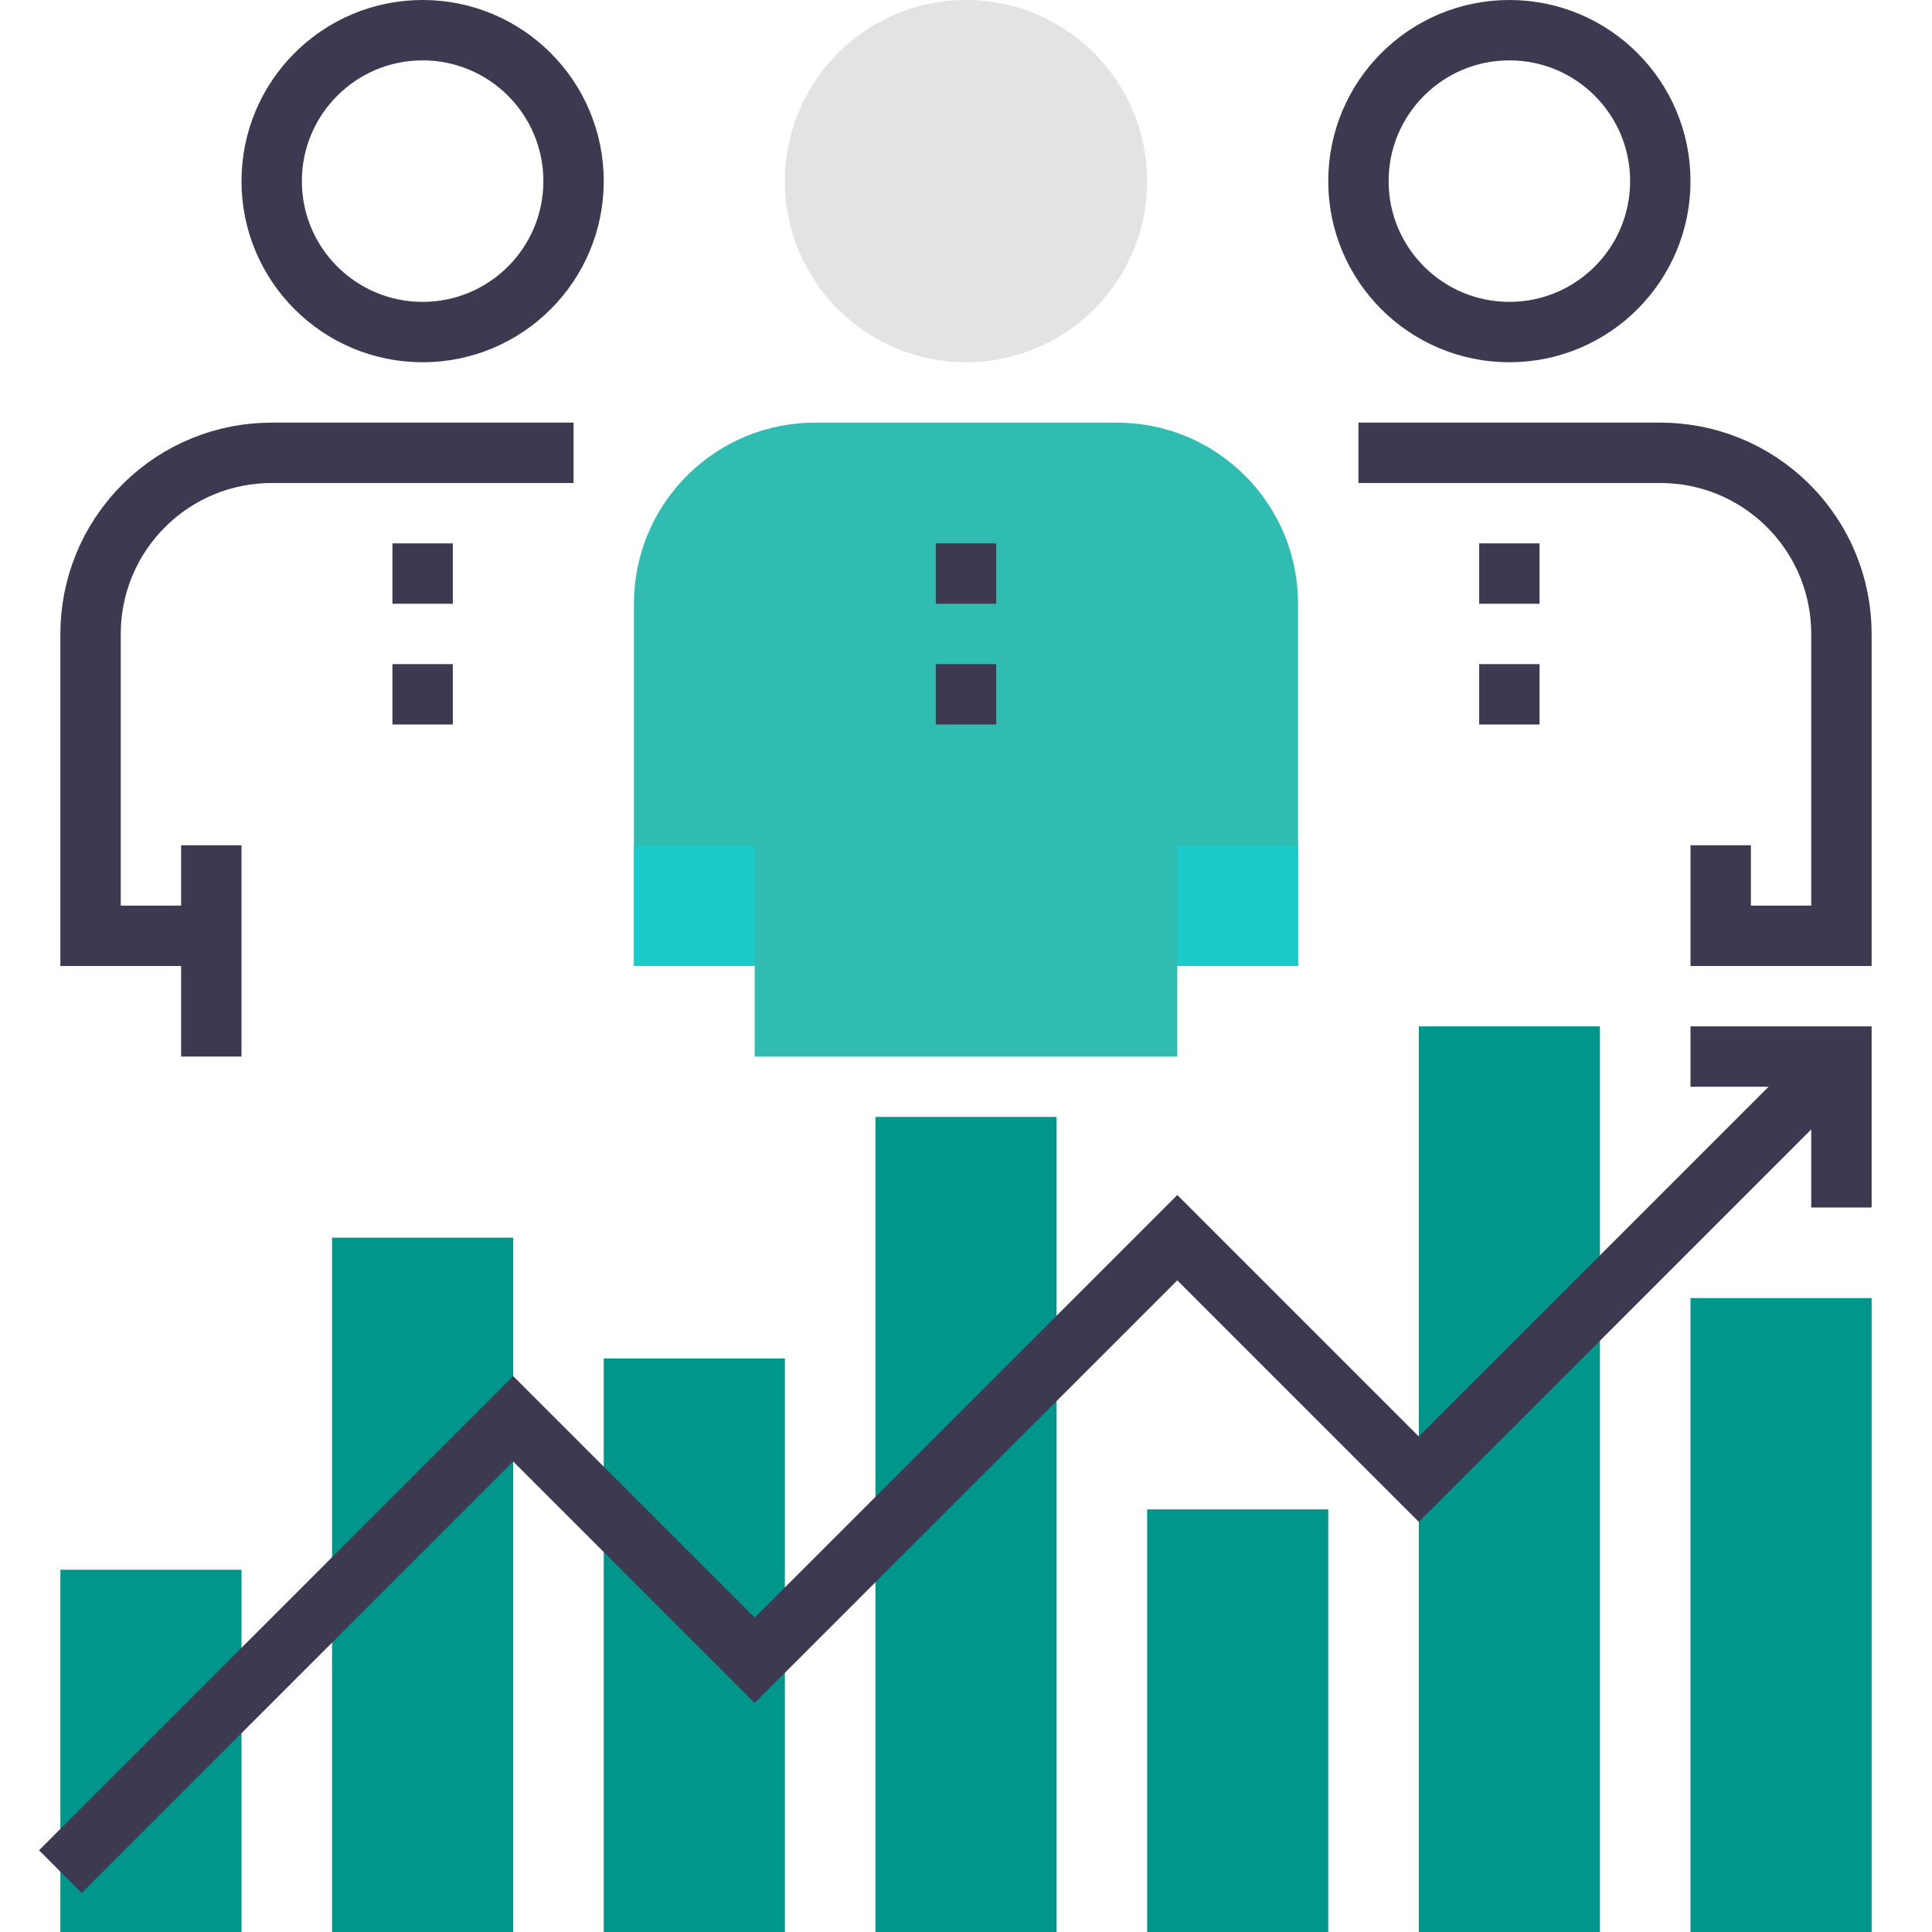
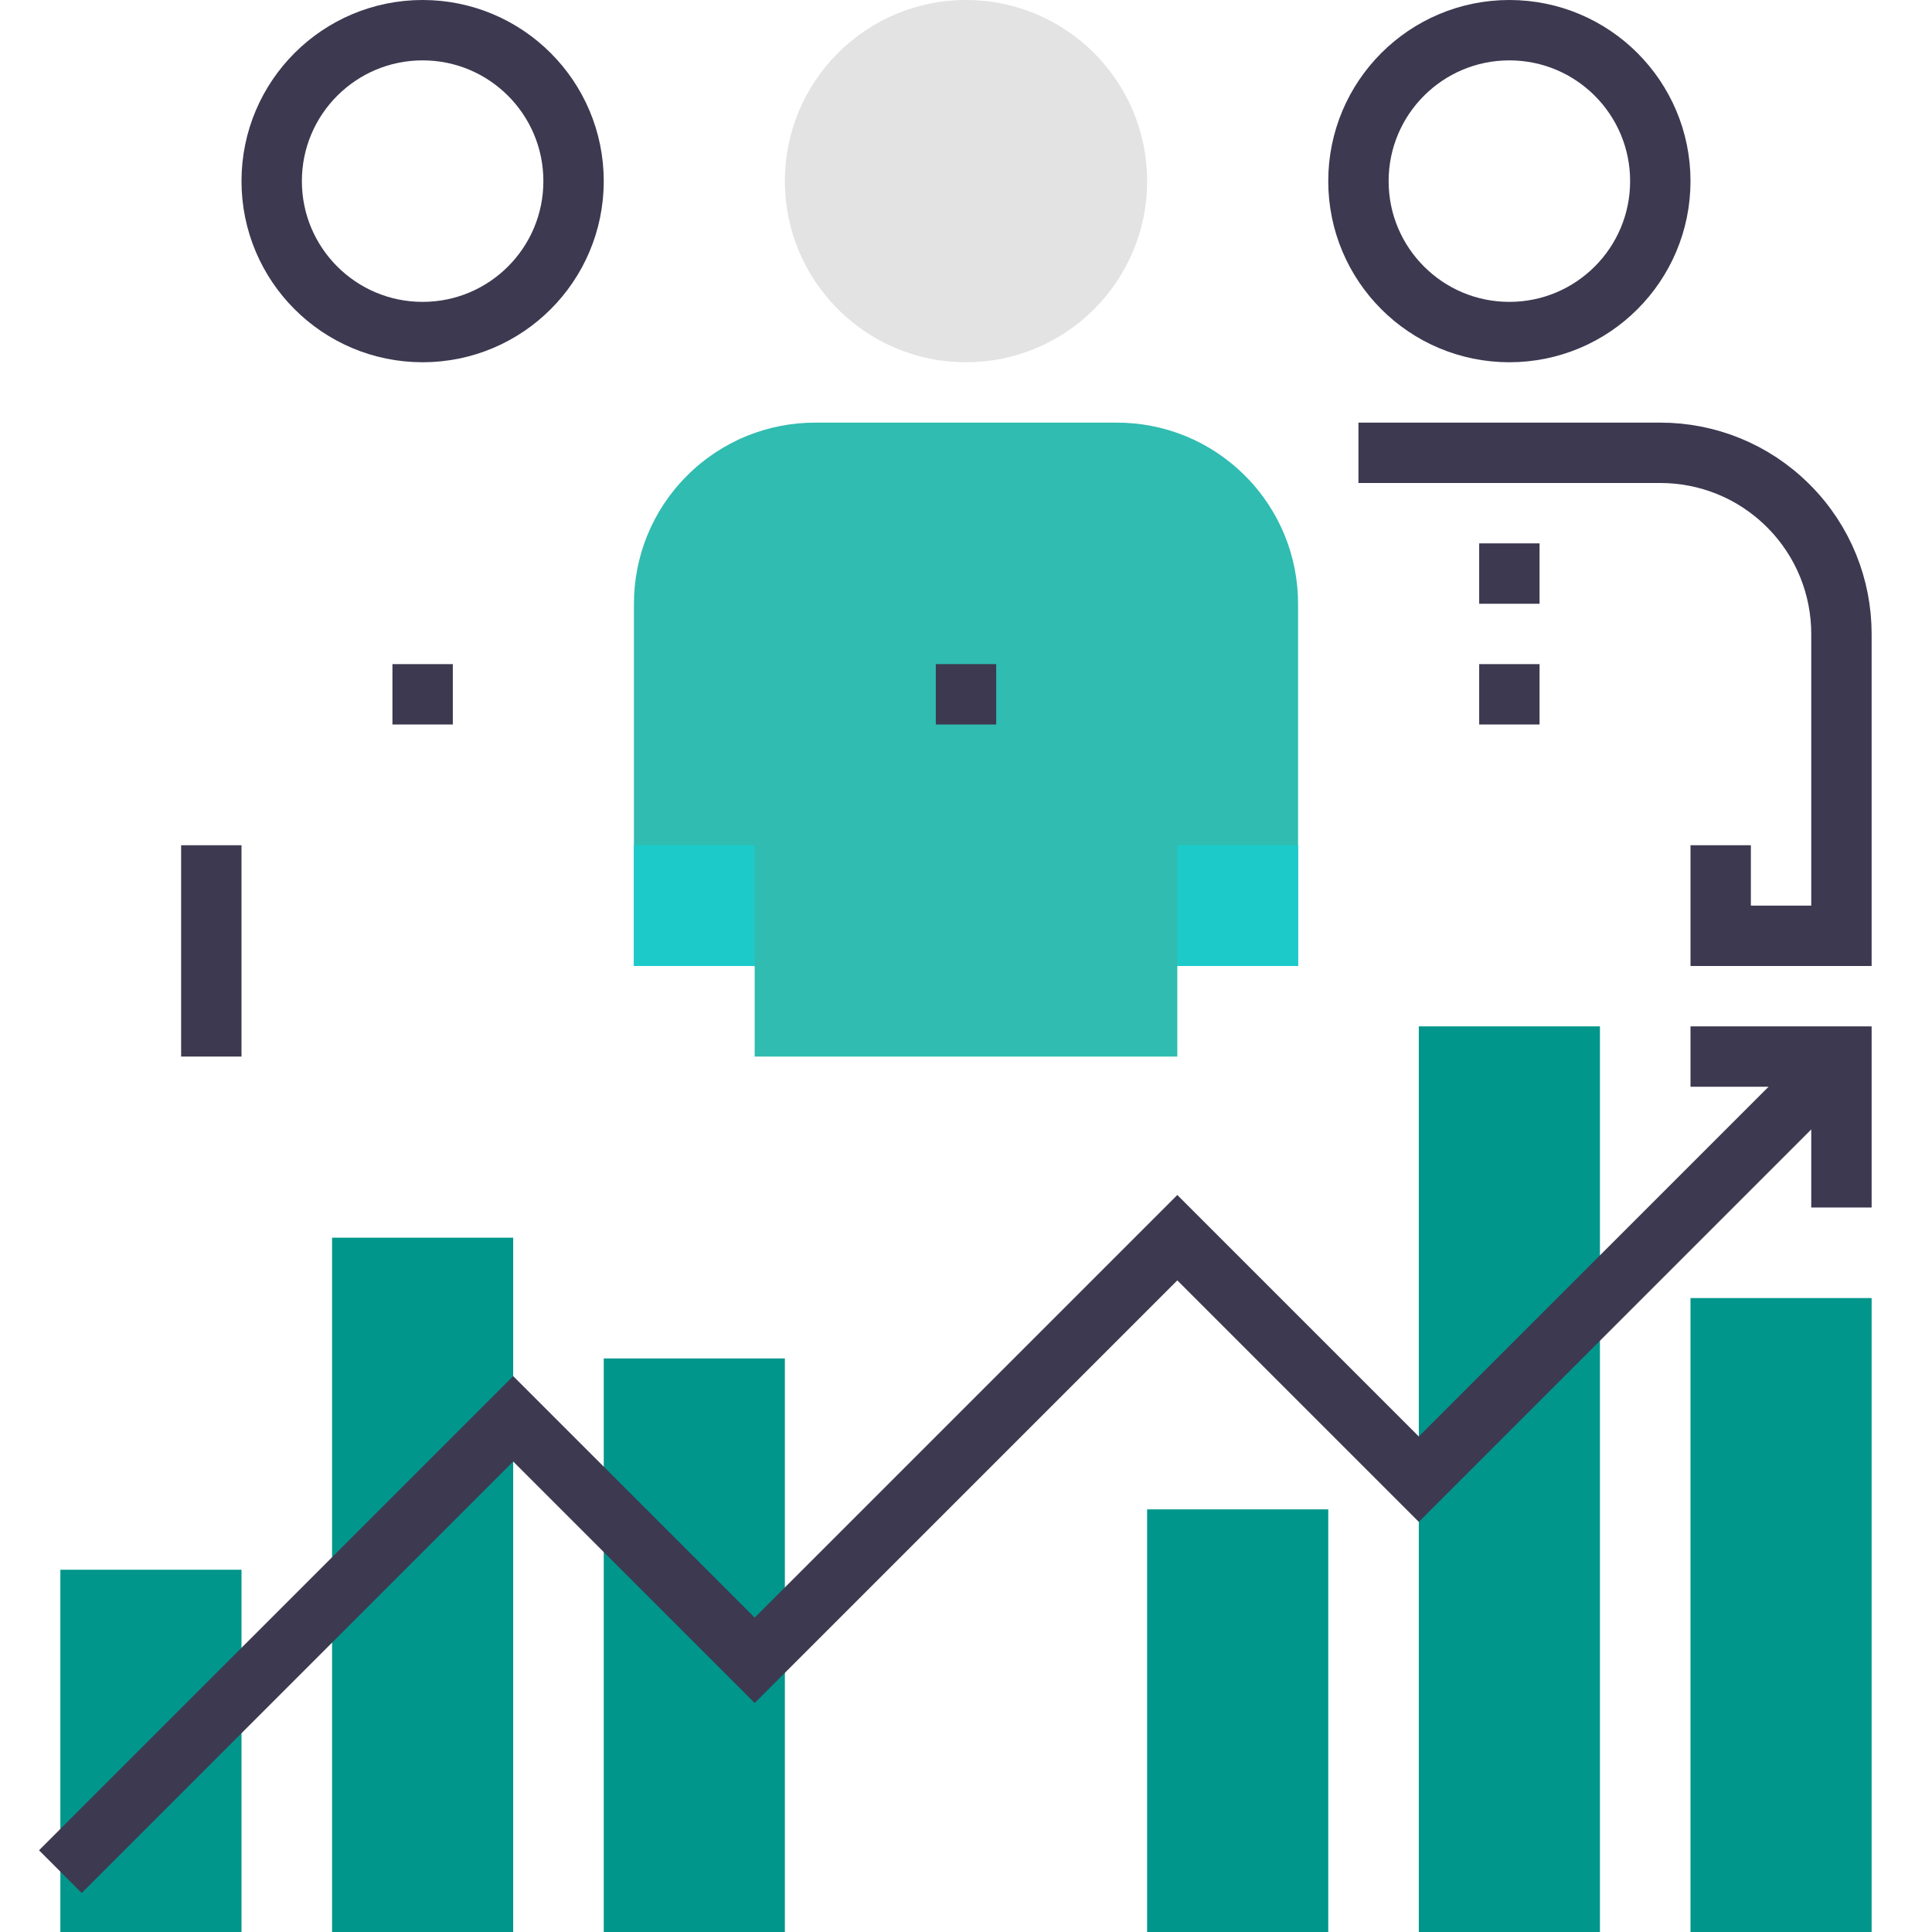
<svg xmlns="http://www.w3.org/2000/svg" version="1.1" id="Layer_1" x="0px" y="0px" width="64px" height="64px" viewBox="0 0 64 64" enable-background="new 0 0 64 64" xml:space="preserve">
  <g>
    <g>
      <g>
        <rect x="2" y="52" fill="#00968B" width="6" height="12" />
        <rect x="11" y="41" fill="#00968B" width="6" height="23" />
        <rect x="20" y="45" fill="#00968B" width="6" height="19" />
-         <rect x="29" y="37" fill="#00968B" width="6" height="27" />
        <rect x="38" y="50" fill="#00968B" width="6" height="14" />
        <rect x="47" y="34" fill="#00968B" width="6" height="30" />
        <rect x="56" y="43" fill="#00968B" width="6" height="21" />
      </g>
      <g>
        <g>
          <polyline fill="none" stroke="#3C3950" stroke-width="2" stroke-miterlimit="10" points="61,35 47,49 39,41 25,55 17,47 2,62           " />
        </g>
        <polyline fill="none" stroke="#3C3950" stroke-width="2" stroke-miterlimit="10" points="61,40 61,35 56,35    " />
      </g>
    </g>
    <g>
      <g>
        <path fill="#30BCB0" d="M41.242,15.758C40.071,14.586,38.535,14,37,14H27c-1.535,0-3.071,0.586-4.242,1.758     C21.586,16.929,21,18.465,21,20v12h4v3h14v-3h4V20C43,18.465,42.414,16.929,41.242,15.758z" />
        <g>
-           <line fill="none" stroke="#3C3950" stroke-width="2" stroke-miterlimit="10" x1="32" y1="18" x2="32" y2="20" />
          <line fill="none" stroke="#3C3950" stroke-width="2" stroke-miterlimit="10" x1="32" y1="22" x2="32" y2="24" />
        </g>
        <circle fill="#E3E3E3" cx="32" cy="6" r="6" />
        <rect x="21" y="28" fill="#1CCACA" width="4" height="4" />
        <rect x="39" y="28" fill="#1CCACA" width="4" height="4" />
      </g>
      <g>
        <circle fill="none" stroke="#3C3950" stroke-width="2" stroke-miterlimit="10" cx="14" cy="6" r="5" />
-         <path fill="none" stroke="#3C3950" stroke-width="2" stroke-miterlimit="10" d="M19,15H9c-1.535,0-3.071,0.586-4.242,1.758     C3.586,17.929,3,19.465,3,21v10h4" />
        <line fill="none" stroke="#3C3950" stroke-width="2" stroke-miterlimit="10" x1="7" y1="28" x2="7" y2="35" />
        <g>
-           <line fill="none" stroke="#3C3950" stroke-width="2" stroke-miterlimit="10" x1="14" y1="18" x2="14" y2="20" />
          <line fill="none" stroke="#3C3950" stroke-width="2" stroke-miterlimit="10" x1="14" y1="22" x2="14" y2="24" />
        </g>
      </g>
      <g>
        <circle fill="none" stroke="#3C3950" stroke-width="2" stroke-miterlimit="10" cx="50" cy="6" r="5" />
        <path fill="none" stroke="#3C3950" stroke-width="2" stroke-miterlimit="10" d="M45,15h10c1.535,0,3.071,0.586,4.242,1.758     C60.414,17.929,61,19.465,61,21v10h-4v-3" />
        <g>
          <line fill="none" stroke="#3C3950" stroke-width="2" stroke-miterlimit="10" x1="50" y1="18" x2="50" y2="20" />
          <line fill="none" stroke="#3C3950" stroke-width="2" stroke-miterlimit="10" x1="50" y1="22" x2="50" y2="24" />
        </g>
      </g>
    </g>
  </g>
</svg>